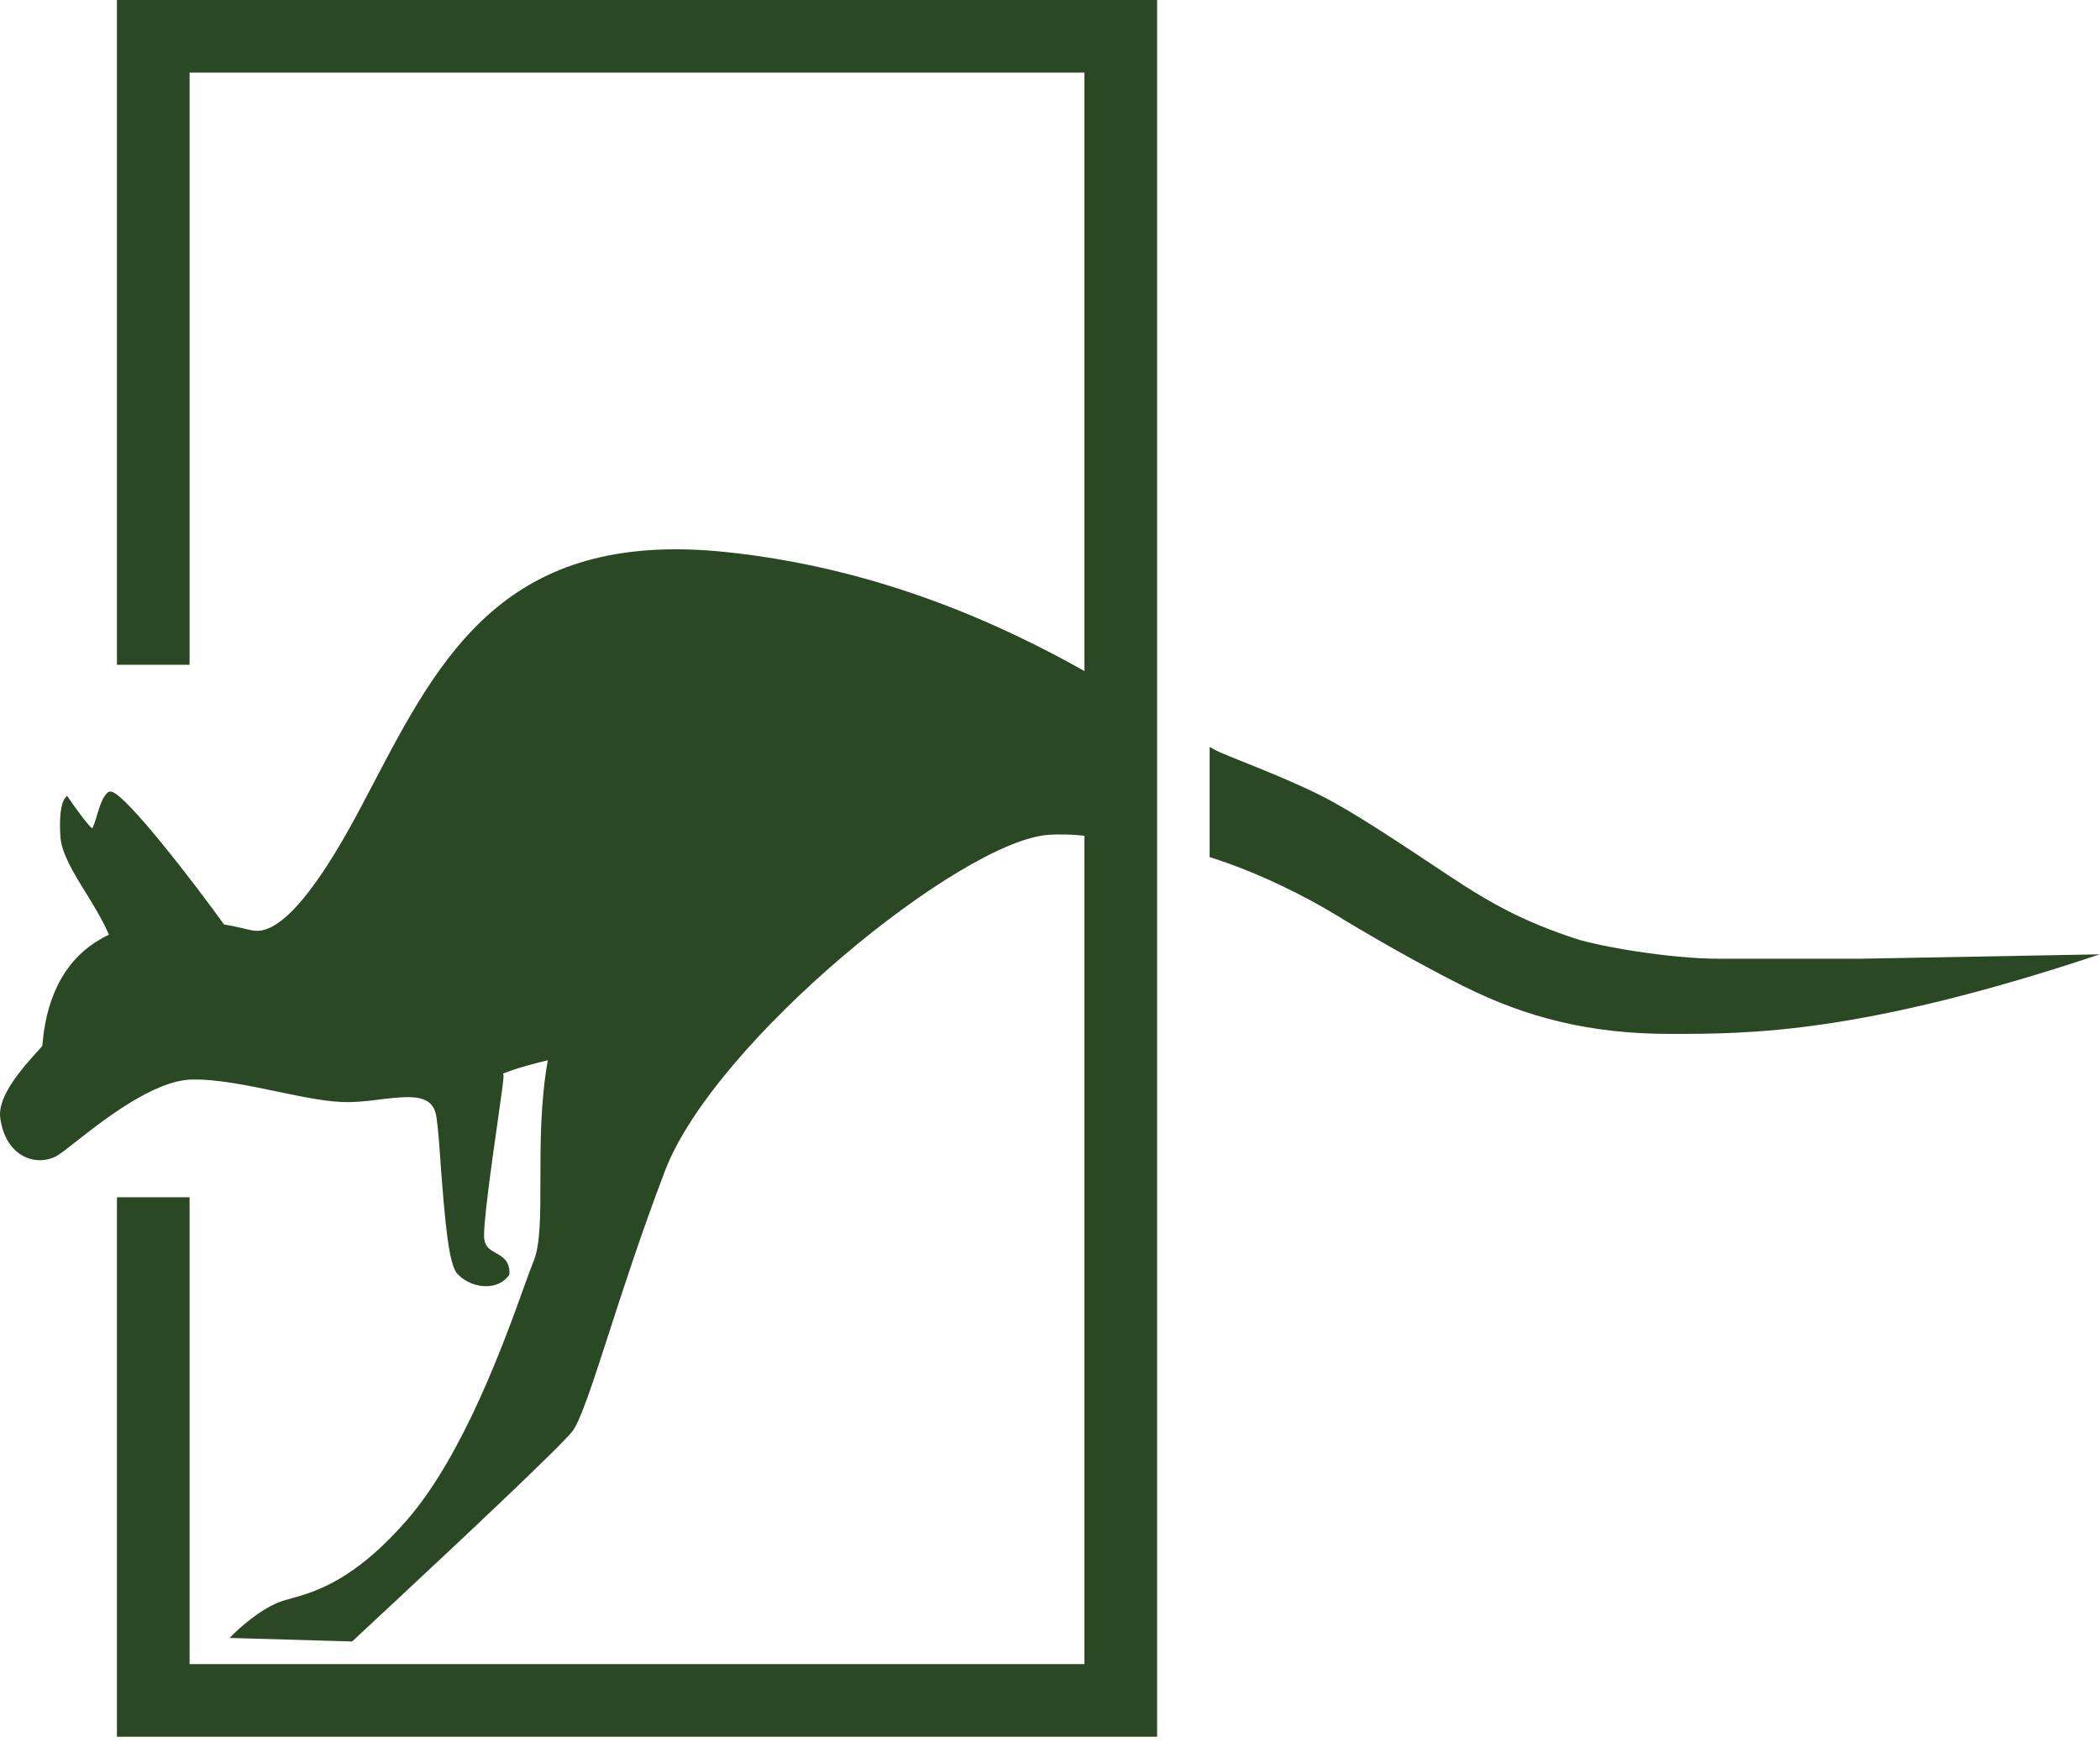
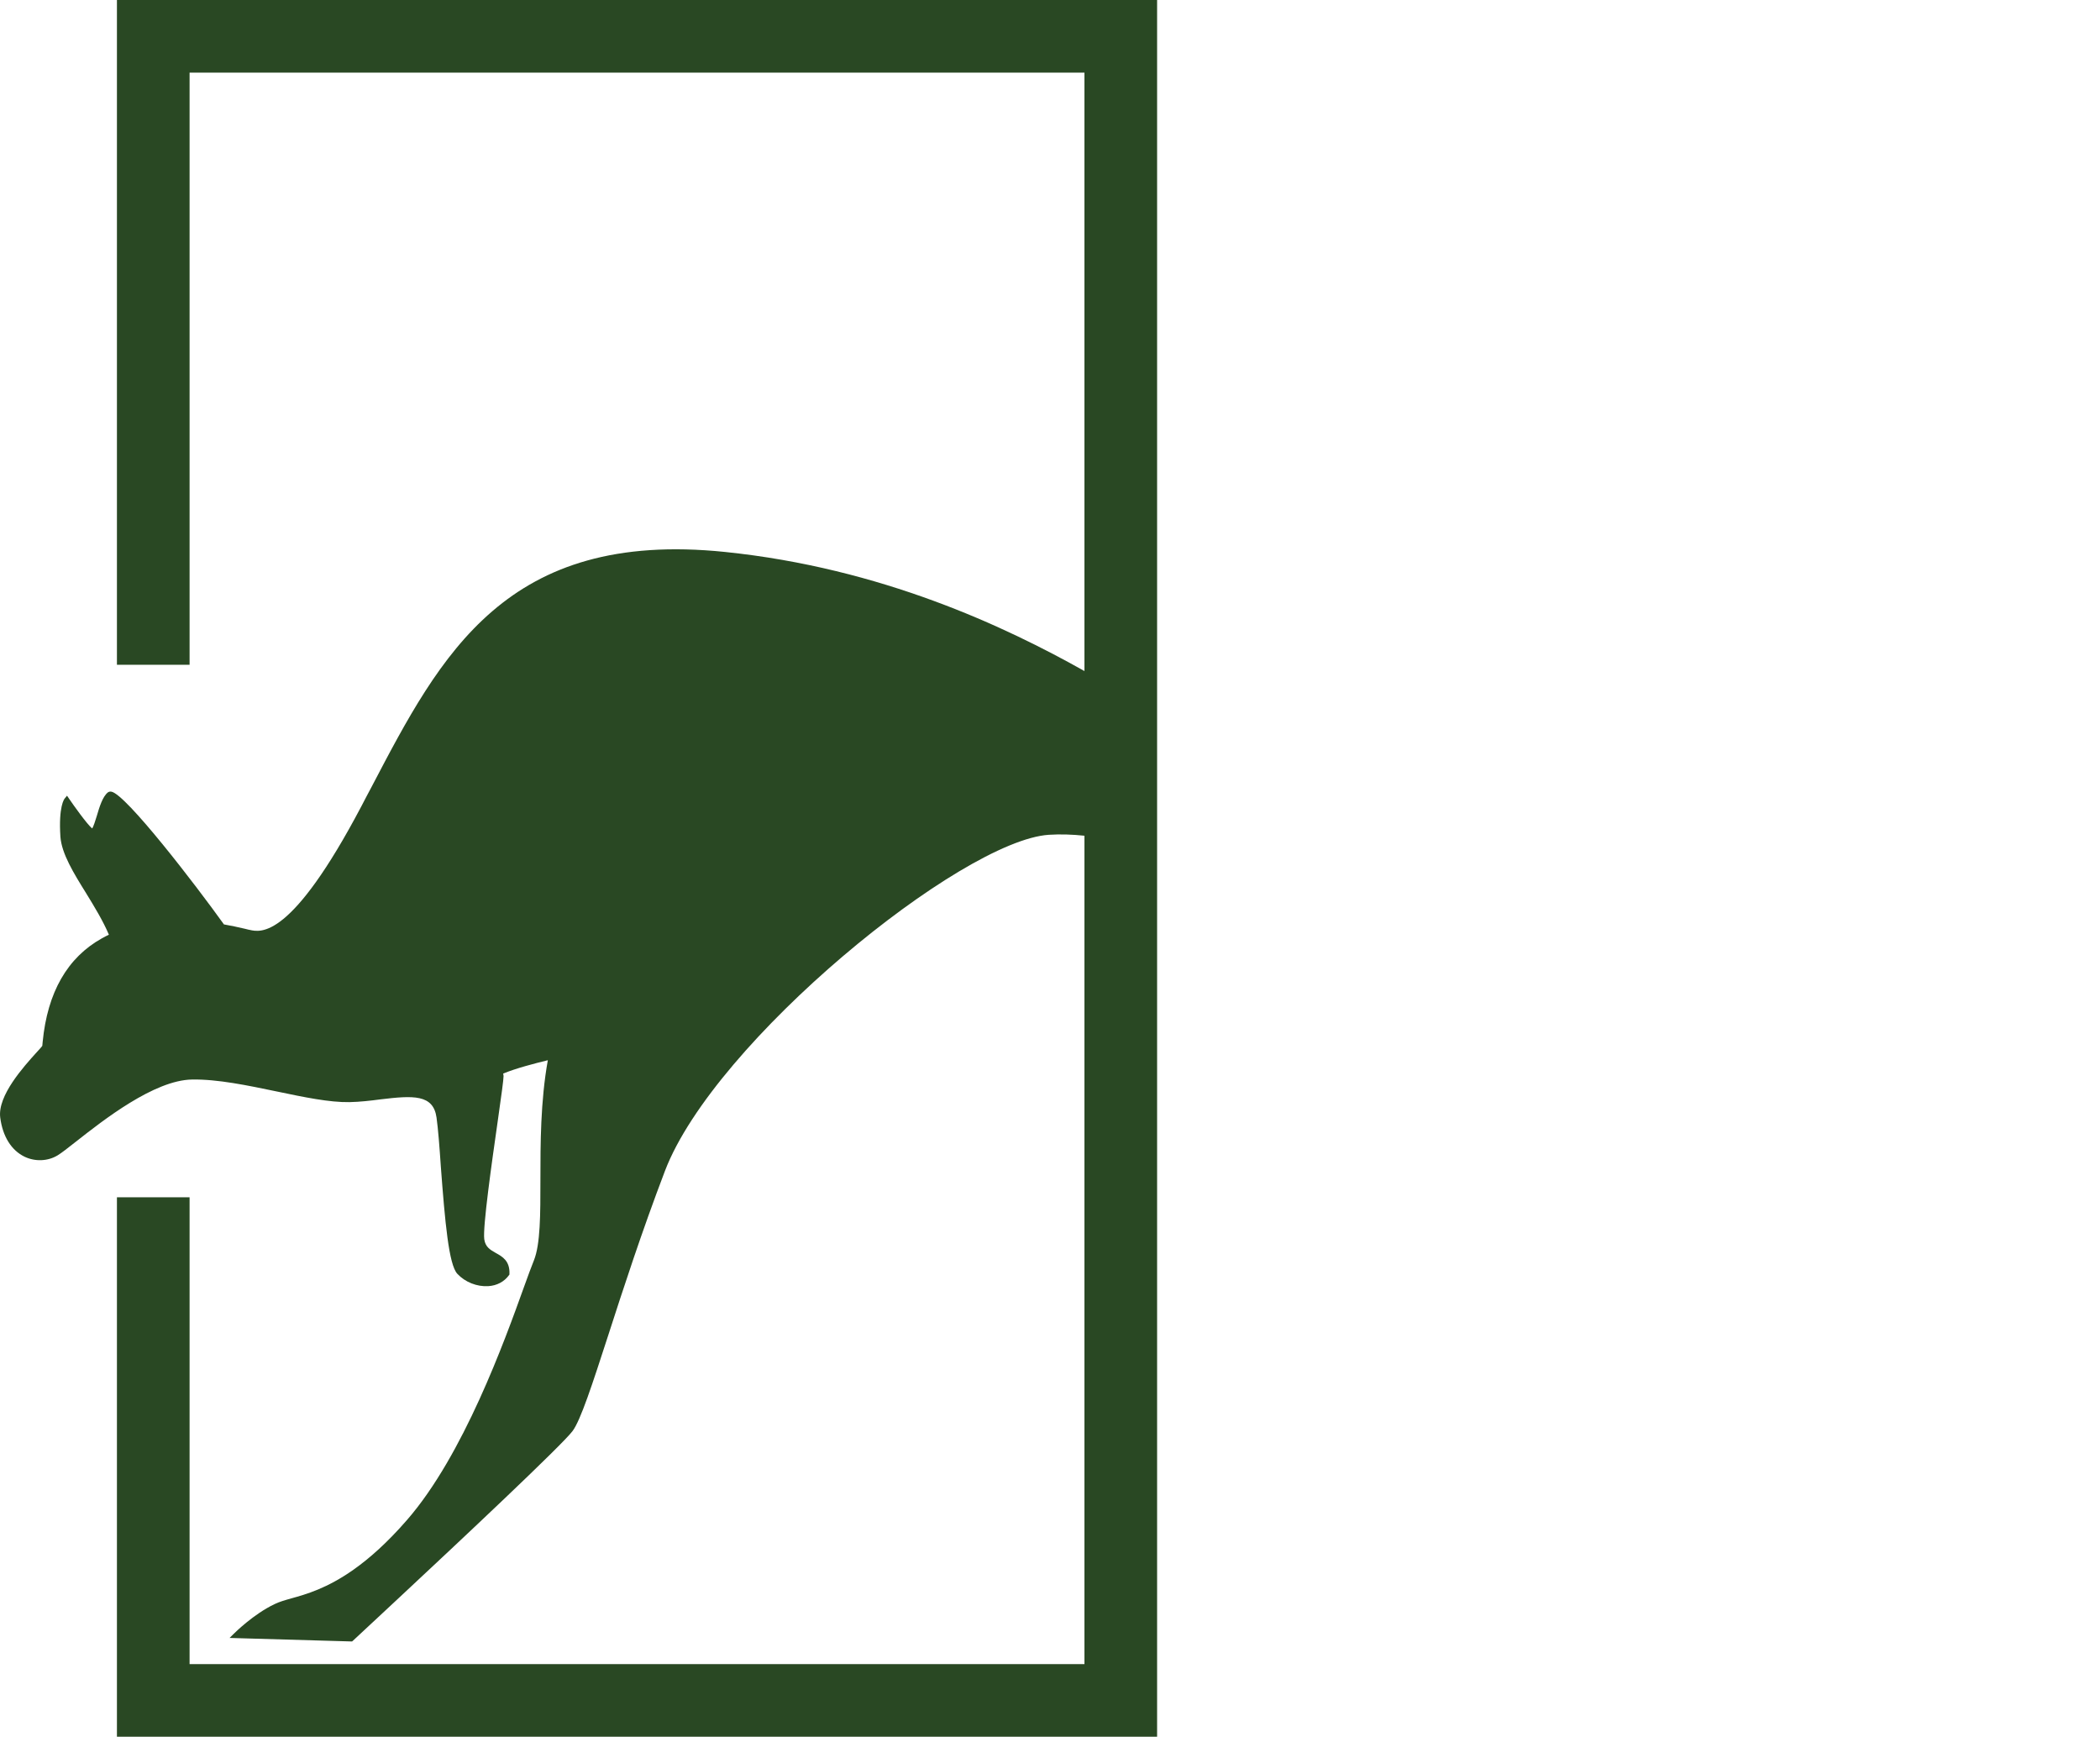
<svg xmlns="http://www.w3.org/2000/svg" width="47" height="39" viewBox="0 0 47 39" fill="none">
-   <path d="M27.179 16.778C27.146 16.76 27.11 16.74 27.073 16.718V19.185C28.188 19.532 29.263 20.095 29.838 20.442L29.868 20.459C29.902 20.481 31.33 21.361 32.754 22.073C34.178 22.785 35.602 23.142 37.383 23.142C39.163 23.142 41.655 23.142 46.995 21.361L41.655 21.459C41.655 21.459 40.231 21.459 38.451 21.459C37.383 21.459 35.782 21.184 35.246 21.005C34.178 20.649 33.466 20.293 32.398 19.581C31.33 18.869 30.262 18.157 29.55 17.801C28.604 17.328 27.461 16.931 27.179 16.778Z" fill="#294823" />
  <path d="M0.818 23.556C0.877 23.492 0.938 23.426 0.947 23.408C0.947 23.403 0.951 23.36 0.955 23.319C1.062 22.211 1.509 21.432 2.283 21.001C2.333 20.974 2.384 20.946 2.437 20.921C2.304 20.608 2.114 20.297 1.927 19.992C1.646 19.54 1.381 19.109 1.352 18.73C1.308 18.053 1.436 17.882 1.454 17.866L1.5 17.81L1.541 17.87C1.648 18.028 1.947 18.447 2.062 18.543C2.092 18.505 2.134 18.368 2.165 18.268C2.225 18.064 2.295 17.831 2.415 17.736C2.432 17.725 2.457 17.713 2.494 17.72C2.823 17.782 4.379 19.807 5.012 20.691C5.166 20.718 5.322 20.751 5.483 20.789C5.517 20.798 5.545 20.805 5.564 20.809L5.586 20.813C5.841 20.872 6.521 21.02 8.089 18.045C8.166 17.898 8.242 17.749 8.321 17.604C9.869 14.646 11.331 11.851 16.224 12.354C19.726 12.715 22.496 14.023 24.271 15.02V1.625H4.243V14.879H2.617V0H25.897V38.874H2.617V26.799H4.243V37.248H24.271V18.706C23.997 18.677 23.731 18.669 23.476 18.685C21.519 18.811 15.989 23.311 14.883 26.207C14.362 27.573 13.946 28.856 13.614 29.884C13.255 30.991 12.995 31.79 12.814 32.032C12.574 32.351 10.293 34.493 8.921 35.772C8.36 36.296 7.951 36.674 7.897 36.726L7.879 36.741L5.138 36.662L5.231 36.57C5.25 36.551 5.674 36.128 6.147 35.904C6.251 35.853 6.376 35.817 6.522 35.776C6.85 35.685 7.316 35.554 7.909 35.136C8.264 34.886 8.665 34.533 9.109 34.022C10.373 32.57 11.29 30.024 11.73 28.799C11.822 28.546 11.893 28.348 11.95 28.21C12.095 27.846 12.095 27.181 12.095 26.407C12.095 25.608 12.096 24.651 12.261 23.731C11.961 23.804 11.548 23.911 11.261 24.03C11.266 24.052 11.27 24.072 11.27 24.087C11.27 24.164 11.224 24.503 11.14 25.091C11.005 26.035 10.803 27.46 10.838 27.736C10.862 27.912 10.97 27.973 11.096 28.045C11.245 28.127 11.413 28.222 11.402 28.513L11.401 28.53L11.39 28.544C11.285 28.689 11.121 28.776 10.927 28.788C10.675 28.803 10.41 28.699 10.236 28.512C10.044 28.308 9.959 27.346 9.866 26.108C9.837 25.673 9.805 25.263 9.77 25.014C9.697 24.492 9.248 24.519 8.517 24.607C8.29 24.637 8.056 24.664 7.821 24.669C7.375 24.677 6.803 24.558 6.197 24.431C5.544 24.295 4.868 24.153 4.298 24.163C3.45 24.176 2.311 25.073 1.699 25.554C1.519 25.695 1.379 25.806 1.29 25.86C1.073 25.992 0.79 26.005 0.552 25.892C0.255 25.749 0.059 25.437 0.005 25.013C-0.058 24.522 0.535 23.87 0.818 23.556Z" fill="#294823" />
</svg>